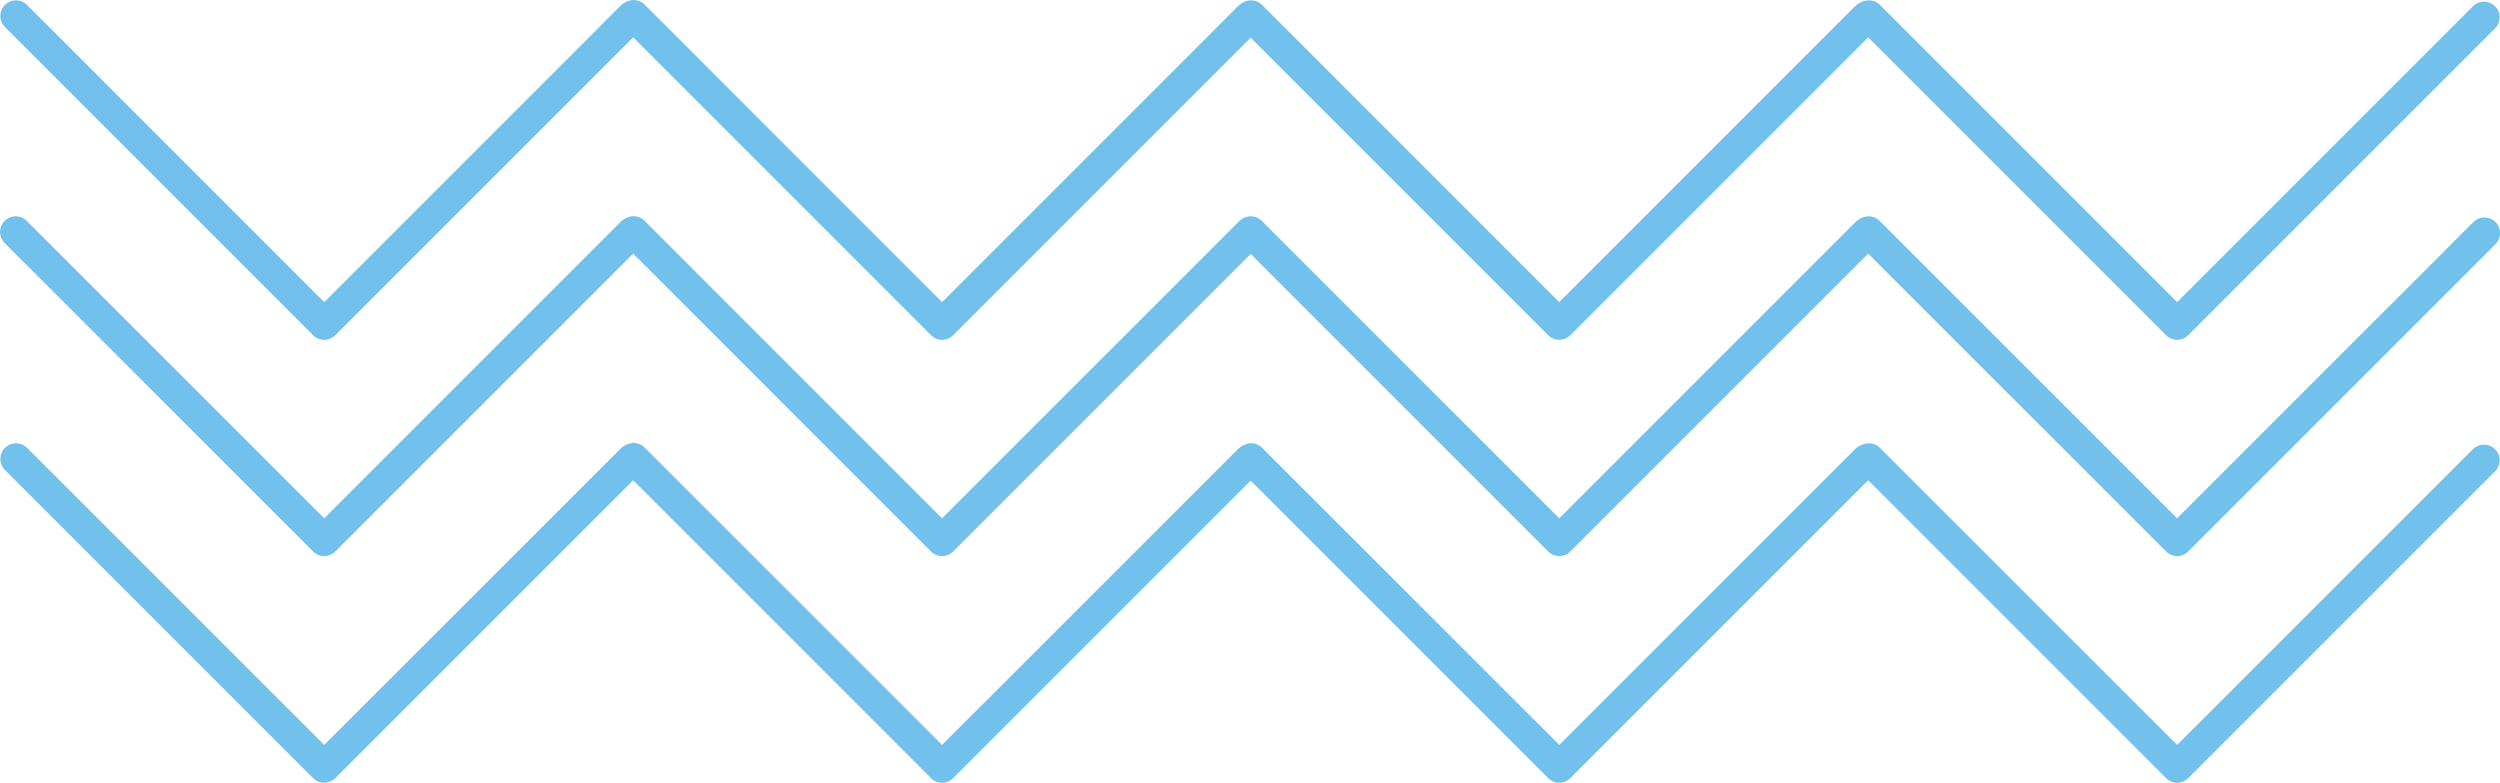
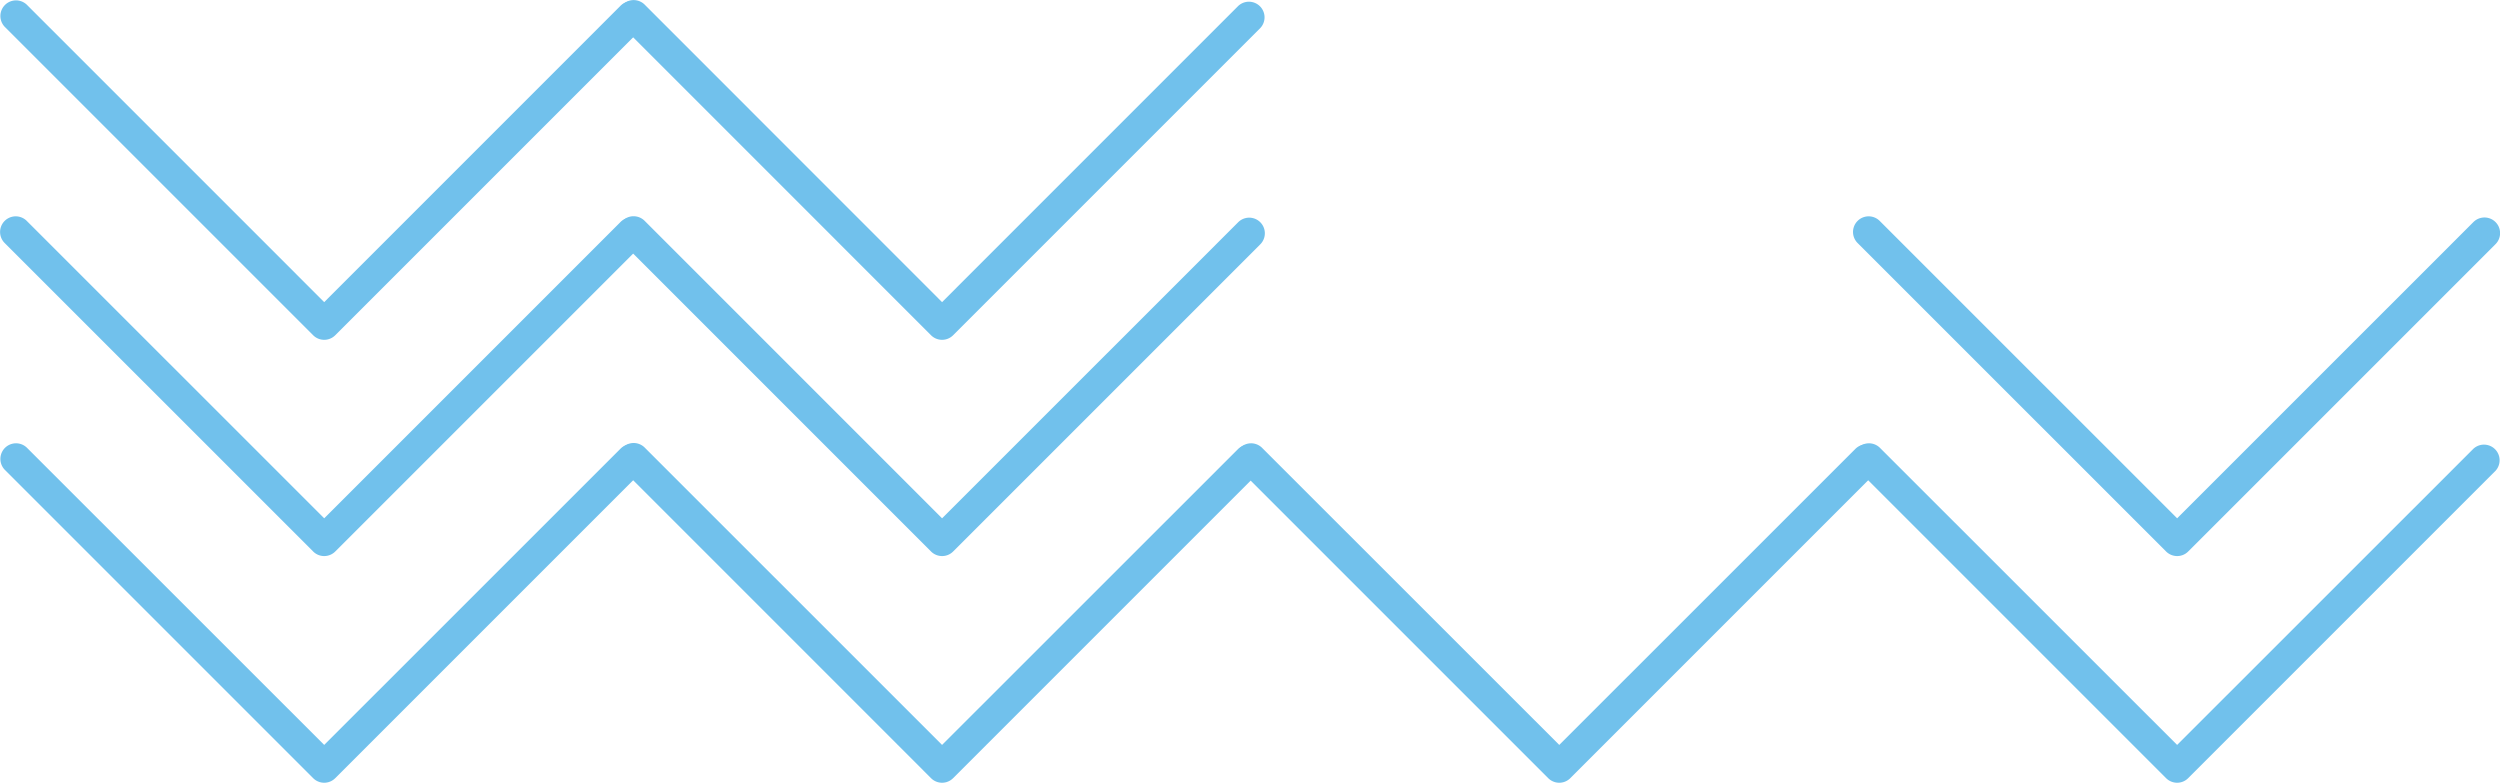
<svg xmlns="http://www.w3.org/2000/svg" viewBox="0 0 959.83 300.52">
  <defs>
    <style>.cls-1{fill:#71c1ec;}</style>
  </defs>
  <title>радио зигзак</title>
  <g id="Слой_2" data-name="Слой 2">
    <g id="Слой_3" data-name="Слой 3">
      <path class="cls-1" d="M124.47,130.47a6,6,0,0,1-4.24-1.76L1.76,10.24a6,6,0,0,1,8.48-8.48L124.47,116,238.18,2.27a6,6,0,1,1,8.49,8.48l-118,118A6,6,0,0,1,124.47,130.47Z" />
      <path class="cls-1" d="M361.69,130.47a6,6,0,0,1-4.24-1.76L239,10.24a6,6,0,0,1,8.49-8.48L361.69,116,475.41,2.27a6,6,0,0,1,8.48,8.48l-118,118A6,6,0,0,1,361.69,130.47Z" />
      <path class="cls-1" d="M124.47,213.49a5.93,5.93,0,0,1-4.24-1.76L1.76,93.27a6,6,0,0,1,8.48-8.49L124.47,199,238.18,85.29a6,6,0,1,1,8.49,8.49l-118,118A6,6,0,0,1,124.47,213.49Z" />
      <path class="cls-1" d="M361.69,213.49a6,6,0,0,1-4.24-1.76L239,93.27a6,6,0,0,1,8.49-8.49L361.69,199,475.41,85.29a6,6,0,0,1,8.48,8.49l-118,118A5.93,5.93,0,0,1,361.69,213.49Z" />
      <path class="cls-1" d="M124.47,300.52a6,6,0,0,1-4.24-1.76L1.76,180.29a6,6,0,0,1,8.48-8.48L124.47,286,238.18,172.32a6,6,0,1,1,8.49,8.48l-118,118A6,6,0,0,1,124.47,300.52Z" />
      <path class="cls-1" d="M361.69,300.52a6,6,0,0,1-4.24-1.76L239,180.29a6,6,0,0,1,8.49-8.48L361.69,286,475.41,172.32a6,6,0,0,1,8.48,8.48l-118,118A6,6,0,0,1,361.69,300.52Z" />
-       <path class="cls-1" d="M598.65,130.47a6,6,0,0,1-4.24-1.76L475.94,10.24a6,6,0,0,1,8.48-8.48L598.65,116,712.36,2.27a6,6,0,0,1,8.49,8.48l-118,118A6,6,0,0,1,598.65,130.47Z" />
-       <path class="cls-1" d="M835.87,130.47a6,6,0,0,1-4.24-1.76L713.16,10.24a6,6,0,0,1,8.48-8.48L835.87,116,949.59,2.27a6,6,0,0,1,8.48,8.48l-118,118A6,6,0,0,1,835.87,130.47Z" />
-       <path class="cls-1" d="M598.65,213.49a5.93,5.93,0,0,1-4.24-1.76L475.94,93.27a6,6,0,0,1,8.48-8.49L598.65,199,712.36,85.29a6,6,0,1,1,8.49,8.49l-118,118A6,6,0,0,1,598.65,213.49Z" />
      <path class="cls-1" d="M835.87,213.49a6,6,0,0,1-4.24-1.76L713.16,93.27a6,6,0,0,1,8.48-8.49L835.87,199,949.59,85.29a6,6,0,1,1,8.48,8.49l-118,118A5.93,5.93,0,0,1,835.87,213.49Z" />
      <path class="cls-1" d="M598.65,300.52a6,6,0,0,1-4.24-1.76L475.94,180.29a6,6,0,0,1,8.48-8.48L598.65,286,712.36,172.32a6,6,0,0,1,8.49,8.48l-118,118A6,6,0,0,1,598.65,300.52Z" />
      <path class="cls-1" d="M835.87,300.52a6,6,0,0,1-4.24-1.76L713.16,180.29a6,6,0,0,1,8.48-8.48L835.87,286,949.59,172.32a6,6,0,0,1,8.48,8.48l-118,118A6,6,0,0,1,835.87,300.52Z" />
    </g>
  </g>
</svg>